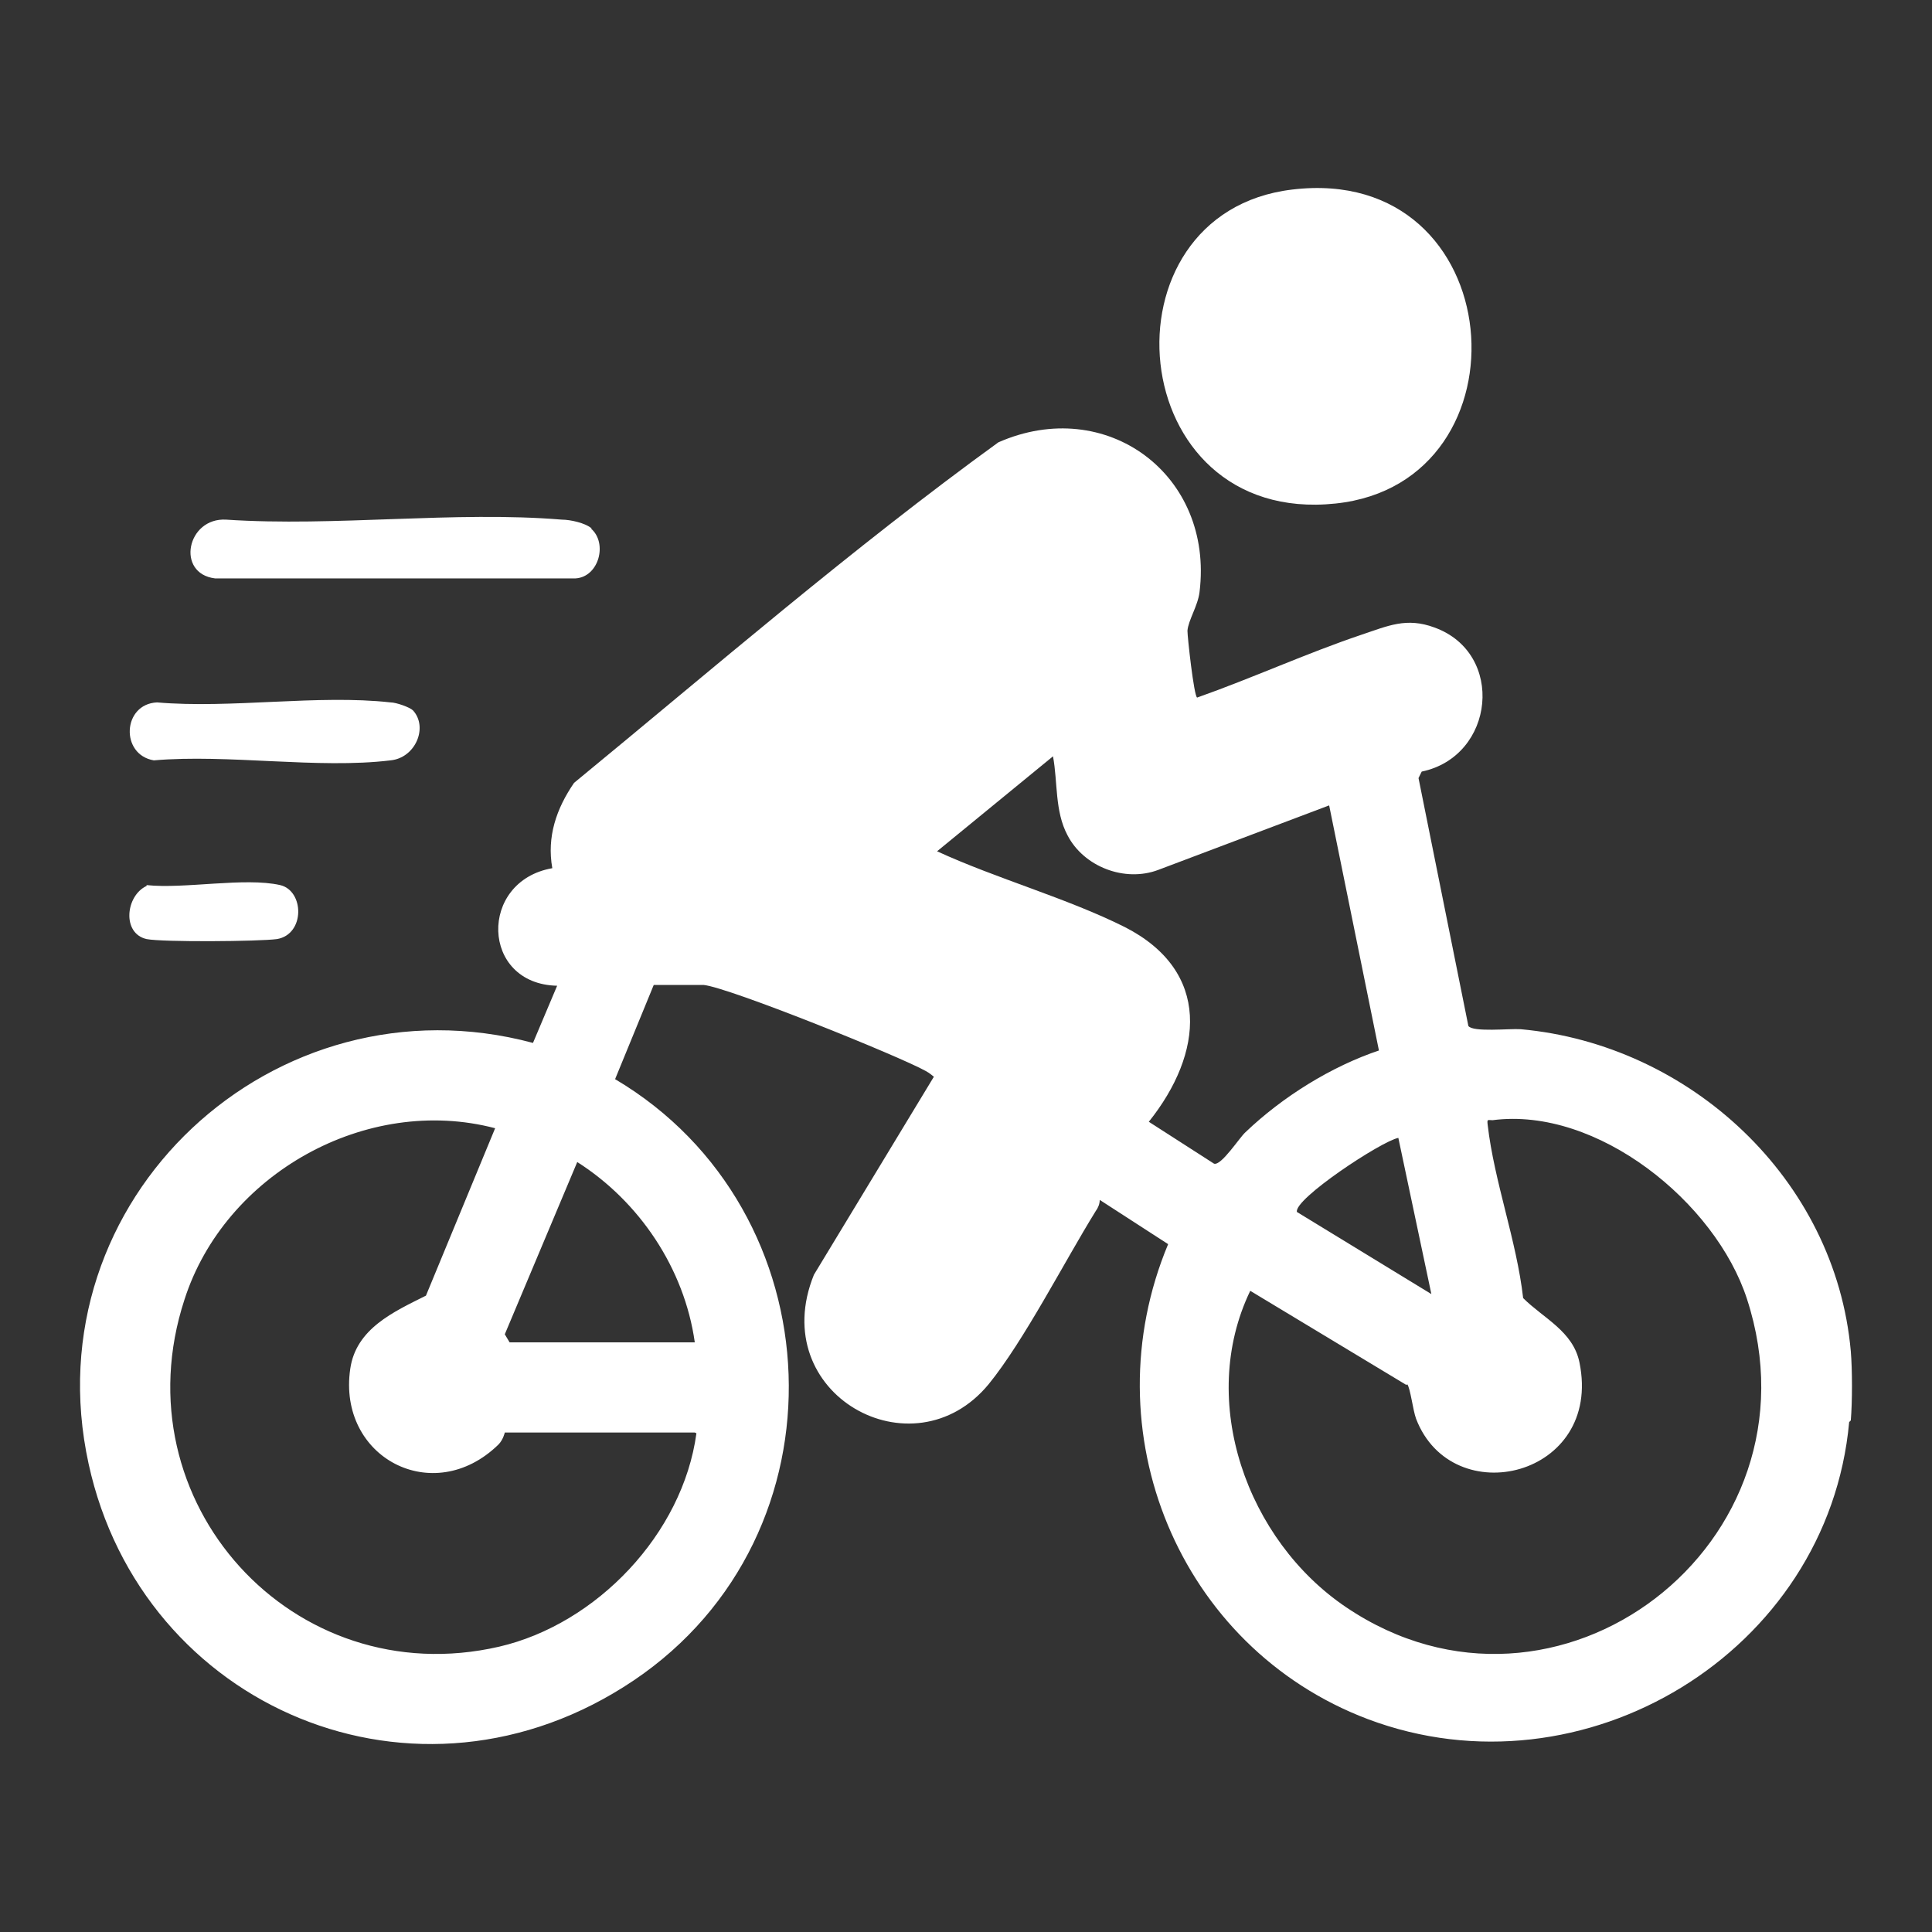
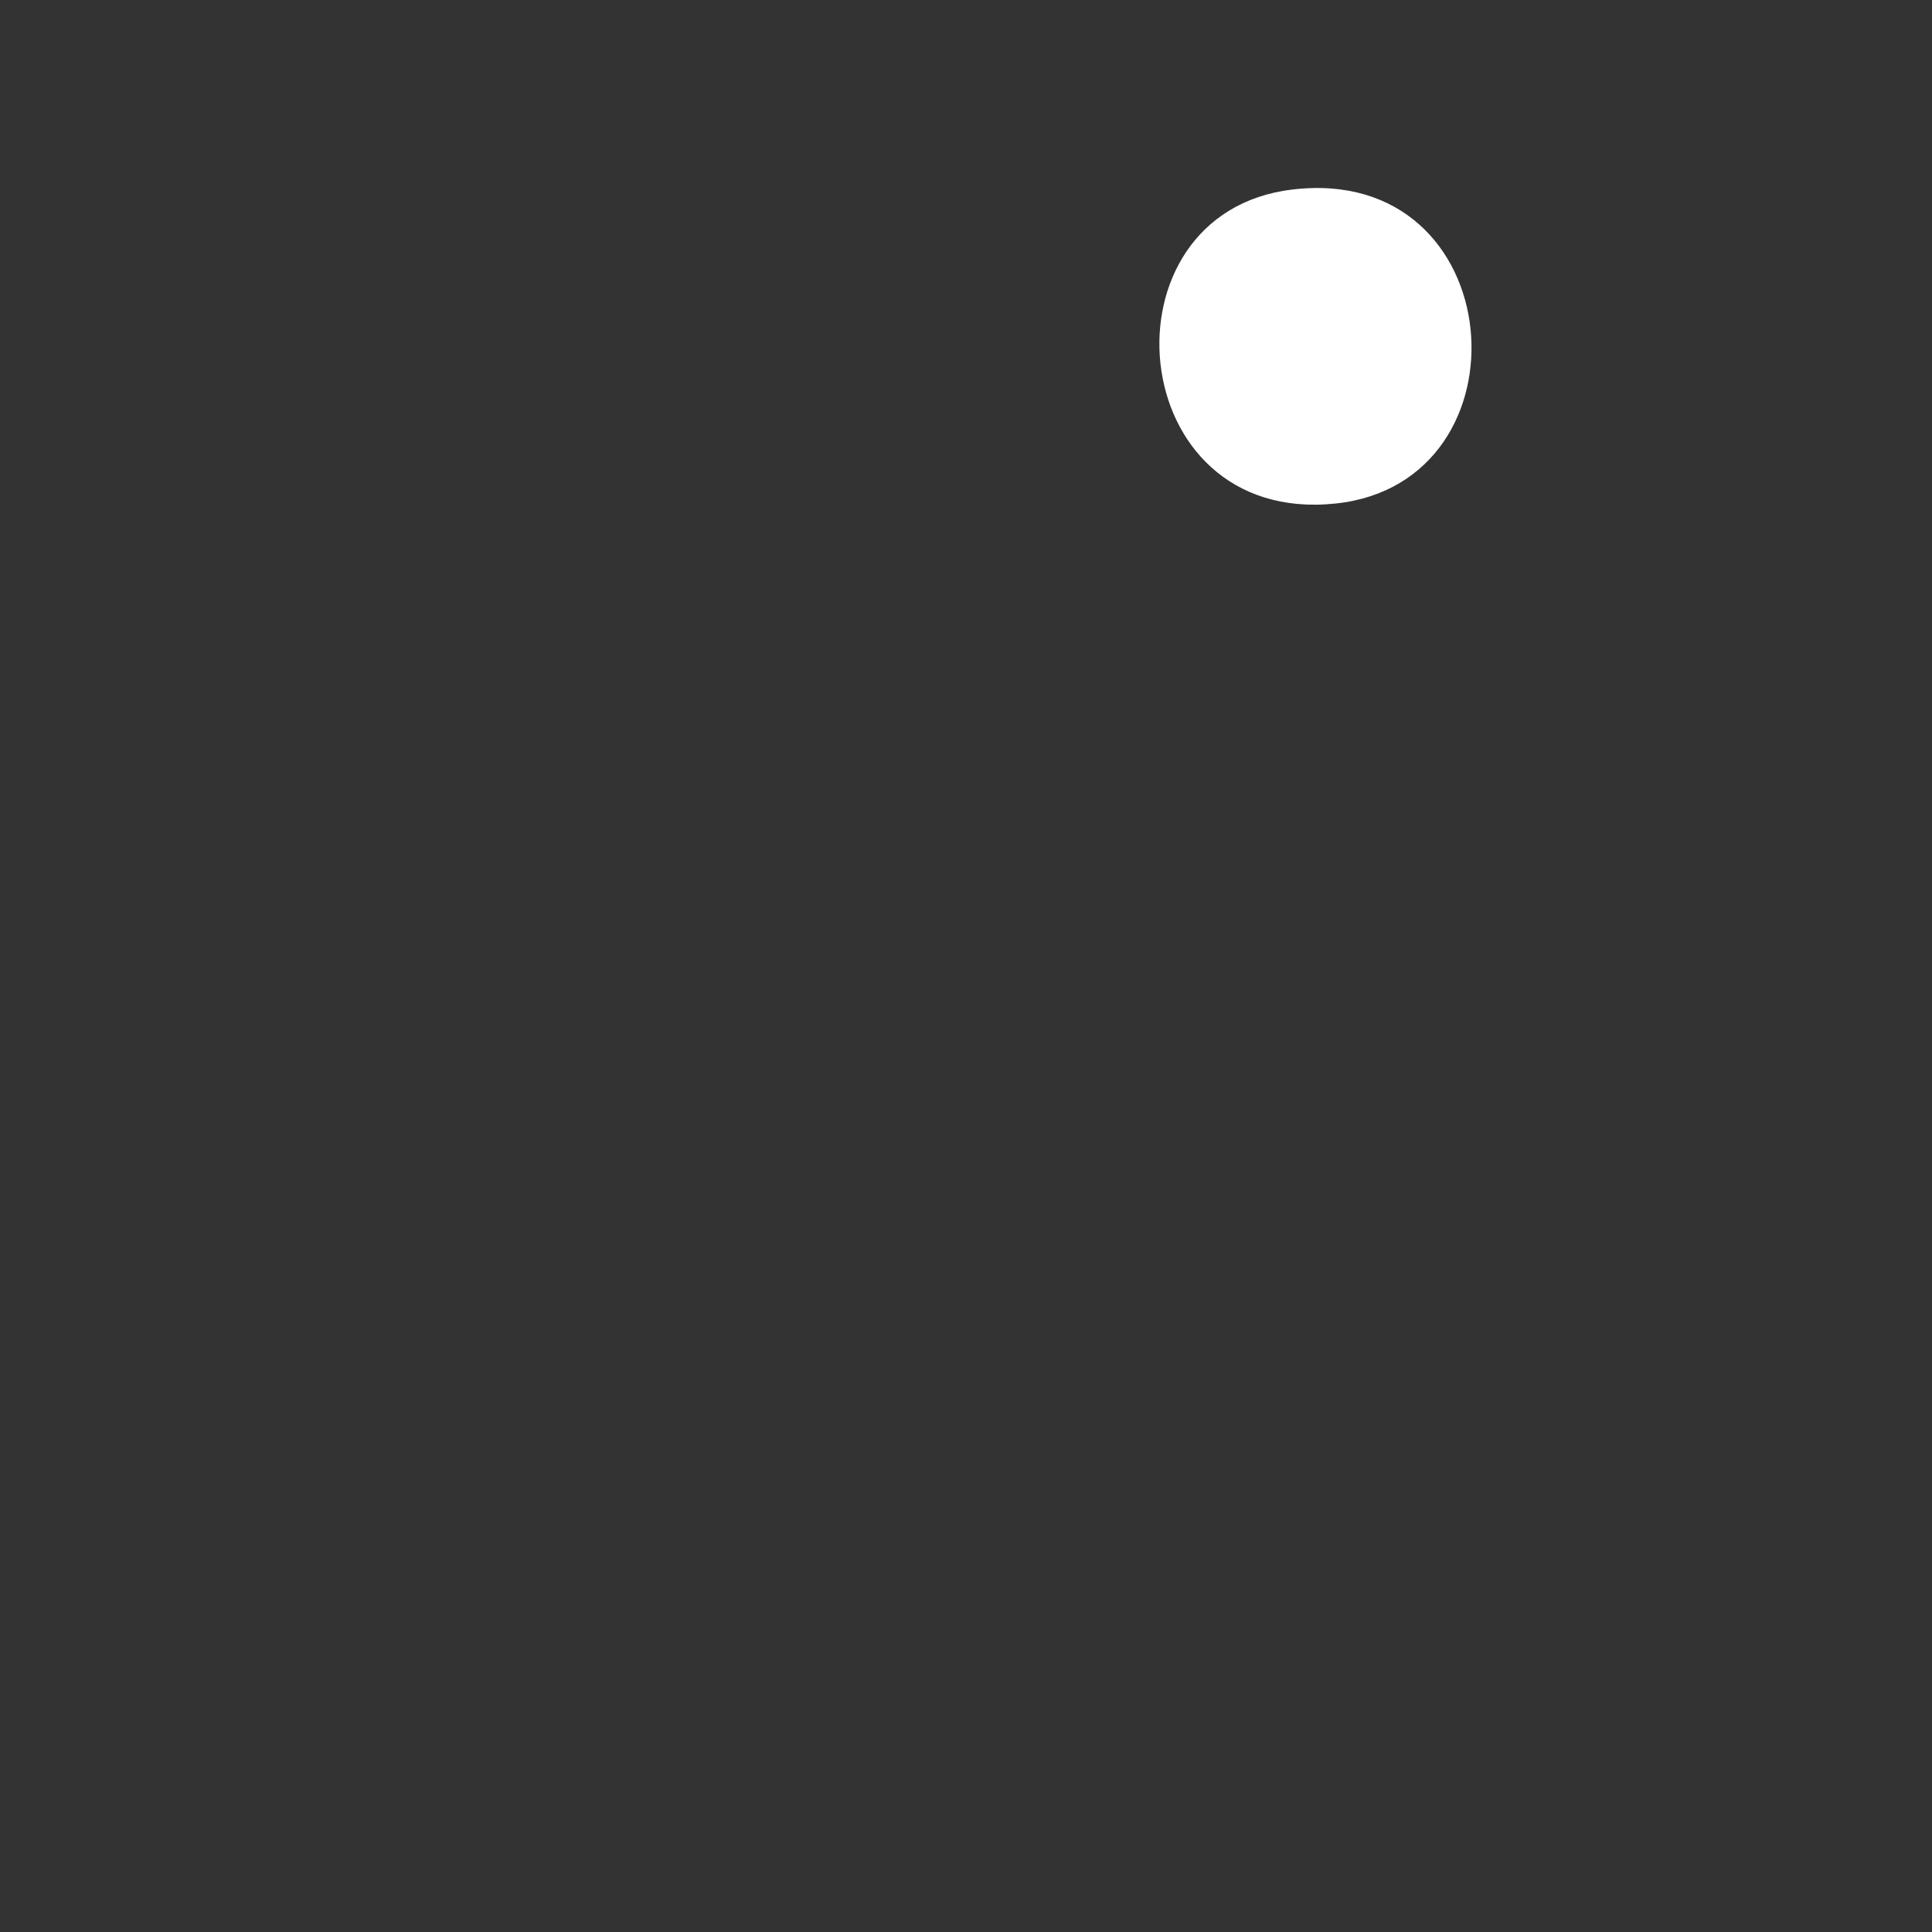
<svg xmlns="http://www.w3.org/2000/svg" width="32" height="32" viewBox="0 0 32 32" fill="none">
  <rect x="0" y="0" width="32" height="32" fill="#333333" stroke="none" />
-   <path d="M30.628 23.554C30.281 27.367 26.228 29.82 22.655 28.474C19.521 27.287 18.055 23.7 19.348 20.607L18.215 19.874C18.215 19.94 18.188 20.007 18.148 20.06C17.628 20.9 16.961 22.207 16.375 22.927C15.121 24.447 12.681 23.087 13.481 21.114L15.468 17.834C15.468 17.834 15.388 17.767 15.335 17.74C14.881 17.487 12.068 16.354 11.655 16.314C11.548 16.314 10.868 16.314 10.828 16.314L10.188 17.874C13.855 20.047 14.081 25.42 10.495 27.834C6.908 30.247 2.348 28.287 1.468 24.247C0.508 19.86 4.548 16.127 8.828 17.274L9.228 16.327C7.961 16.3 7.921 14.594 9.148 14.38C9.055 13.86 9.215 13.394 9.508 12.967C11.828 11.06 14.108 9.087 16.535 7.327C18.321 6.54 20.108 7.86 19.868 9.807C19.841 10.034 19.681 10.274 19.668 10.447C19.668 10.554 19.775 11.527 19.828 11.554C20.735 11.234 21.641 10.82 22.548 10.514C22.988 10.367 23.295 10.22 23.761 10.394C24.935 10.82 24.761 12.527 23.548 12.78L23.495 12.887L24.321 16.994C24.401 17.1 25.001 17.034 25.188 17.047C27.988 17.3 30.401 19.527 30.655 22.38C30.681 22.687 30.681 23.22 30.655 23.527L30.628 23.554ZM22.841 17.407L22.015 13.34L19.188 14.407C18.628 14.62 17.948 14.354 17.681 13.834C17.468 13.434 17.521 12.954 17.441 12.527L15.521 14.1C16.508 14.554 17.668 14.874 18.628 15.354C20.068 16.087 19.935 17.447 19.028 18.58L20.108 19.274C20.228 19.314 20.535 18.834 20.628 18.754C21.241 18.167 22.055 17.66 22.855 17.394L22.841 17.407ZM11.508 23.727H8.361C8.361 23.727 8.335 23.847 8.255 23.927C7.175 24.98 5.588 24.14 5.801 22.674C5.895 22.007 6.521 21.727 7.055 21.46L8.201 18.687C6.068 18.127 3.721 19.447 3.055 21.527C1.961 24.874 4.855 28.06 8.268 27.274C9.881 26.9 11.308 25.407 11.535 23.74L11.508 23.727ZM23.295 22.94L20.708 21.38C19.828 23.207 20.655 25.514 22.295 26.62C25.788 28.98 30.255 25.567 28.935 21.514C28.415 19.914 26.455 18.327 24.721 18.554C24.641 18.554 24.628 18.527 24.641 18.634C24.748 19.567 25.121 20.554 25.228 21.5C25.561 21.834 26.055 22.047 26.161 22.567C26.548 24.46 24.055 25.06 23.455 23.5C23.401 23.354 23.361 22.994 23.308 22.927L23.295 22.94ZM23.708 21.434L23.161 18.847C22.881 18.9 21.428 19.86 21.481 20.074L23.708 21.434ZM11.508 22.234C11.335 21.007 10.588 19.9 9.561 19.247L8.361 22.1L8.441 22.234H11.508Z" fill="white" />
  <path d="M21.401 3.14C25.028 2.7 25.415 7.994 22.121 8.34C18.588 8.714 18.161 3.527 21.401 3.14Z" fill="white" />
-   <path d="M9.788 8.754C10.068 8.994 9.921 9.554 9.535 9.58H3.561C2.908 9.5 3.095 8.567 3.748 8.607C5.548 8.727 7.535 8.46 9.308 8.607C9.441 8.607 9.695 8.66 9.801 8.754H9.788Z" fill="white" />
-   <path d="M6.841 11.767C7.095 12.047 6.881 12.554 6.468 12.594C5.268 12.74 3.775 12.487 2.548 12.594C1.988 12.5 2.028 11.66 2.601 11.634C3.828 11.74 5.268 11.5 6.468 11.634C6.561 11.634 6.788 11.714 6.841 11.767Z" fill="white" />
-   <path d="M2.428 14.66C3.055 14.727 4.055 14.527 4.641 14.66C5.041 14.754 5.055 15.474 4.588 15.554C4.295 15.594 2.695 15.607 2.428 15.554C2.015 15.46 2.081 14.834 2.428 14.674V14.66Z" fill="white" />
</svg>